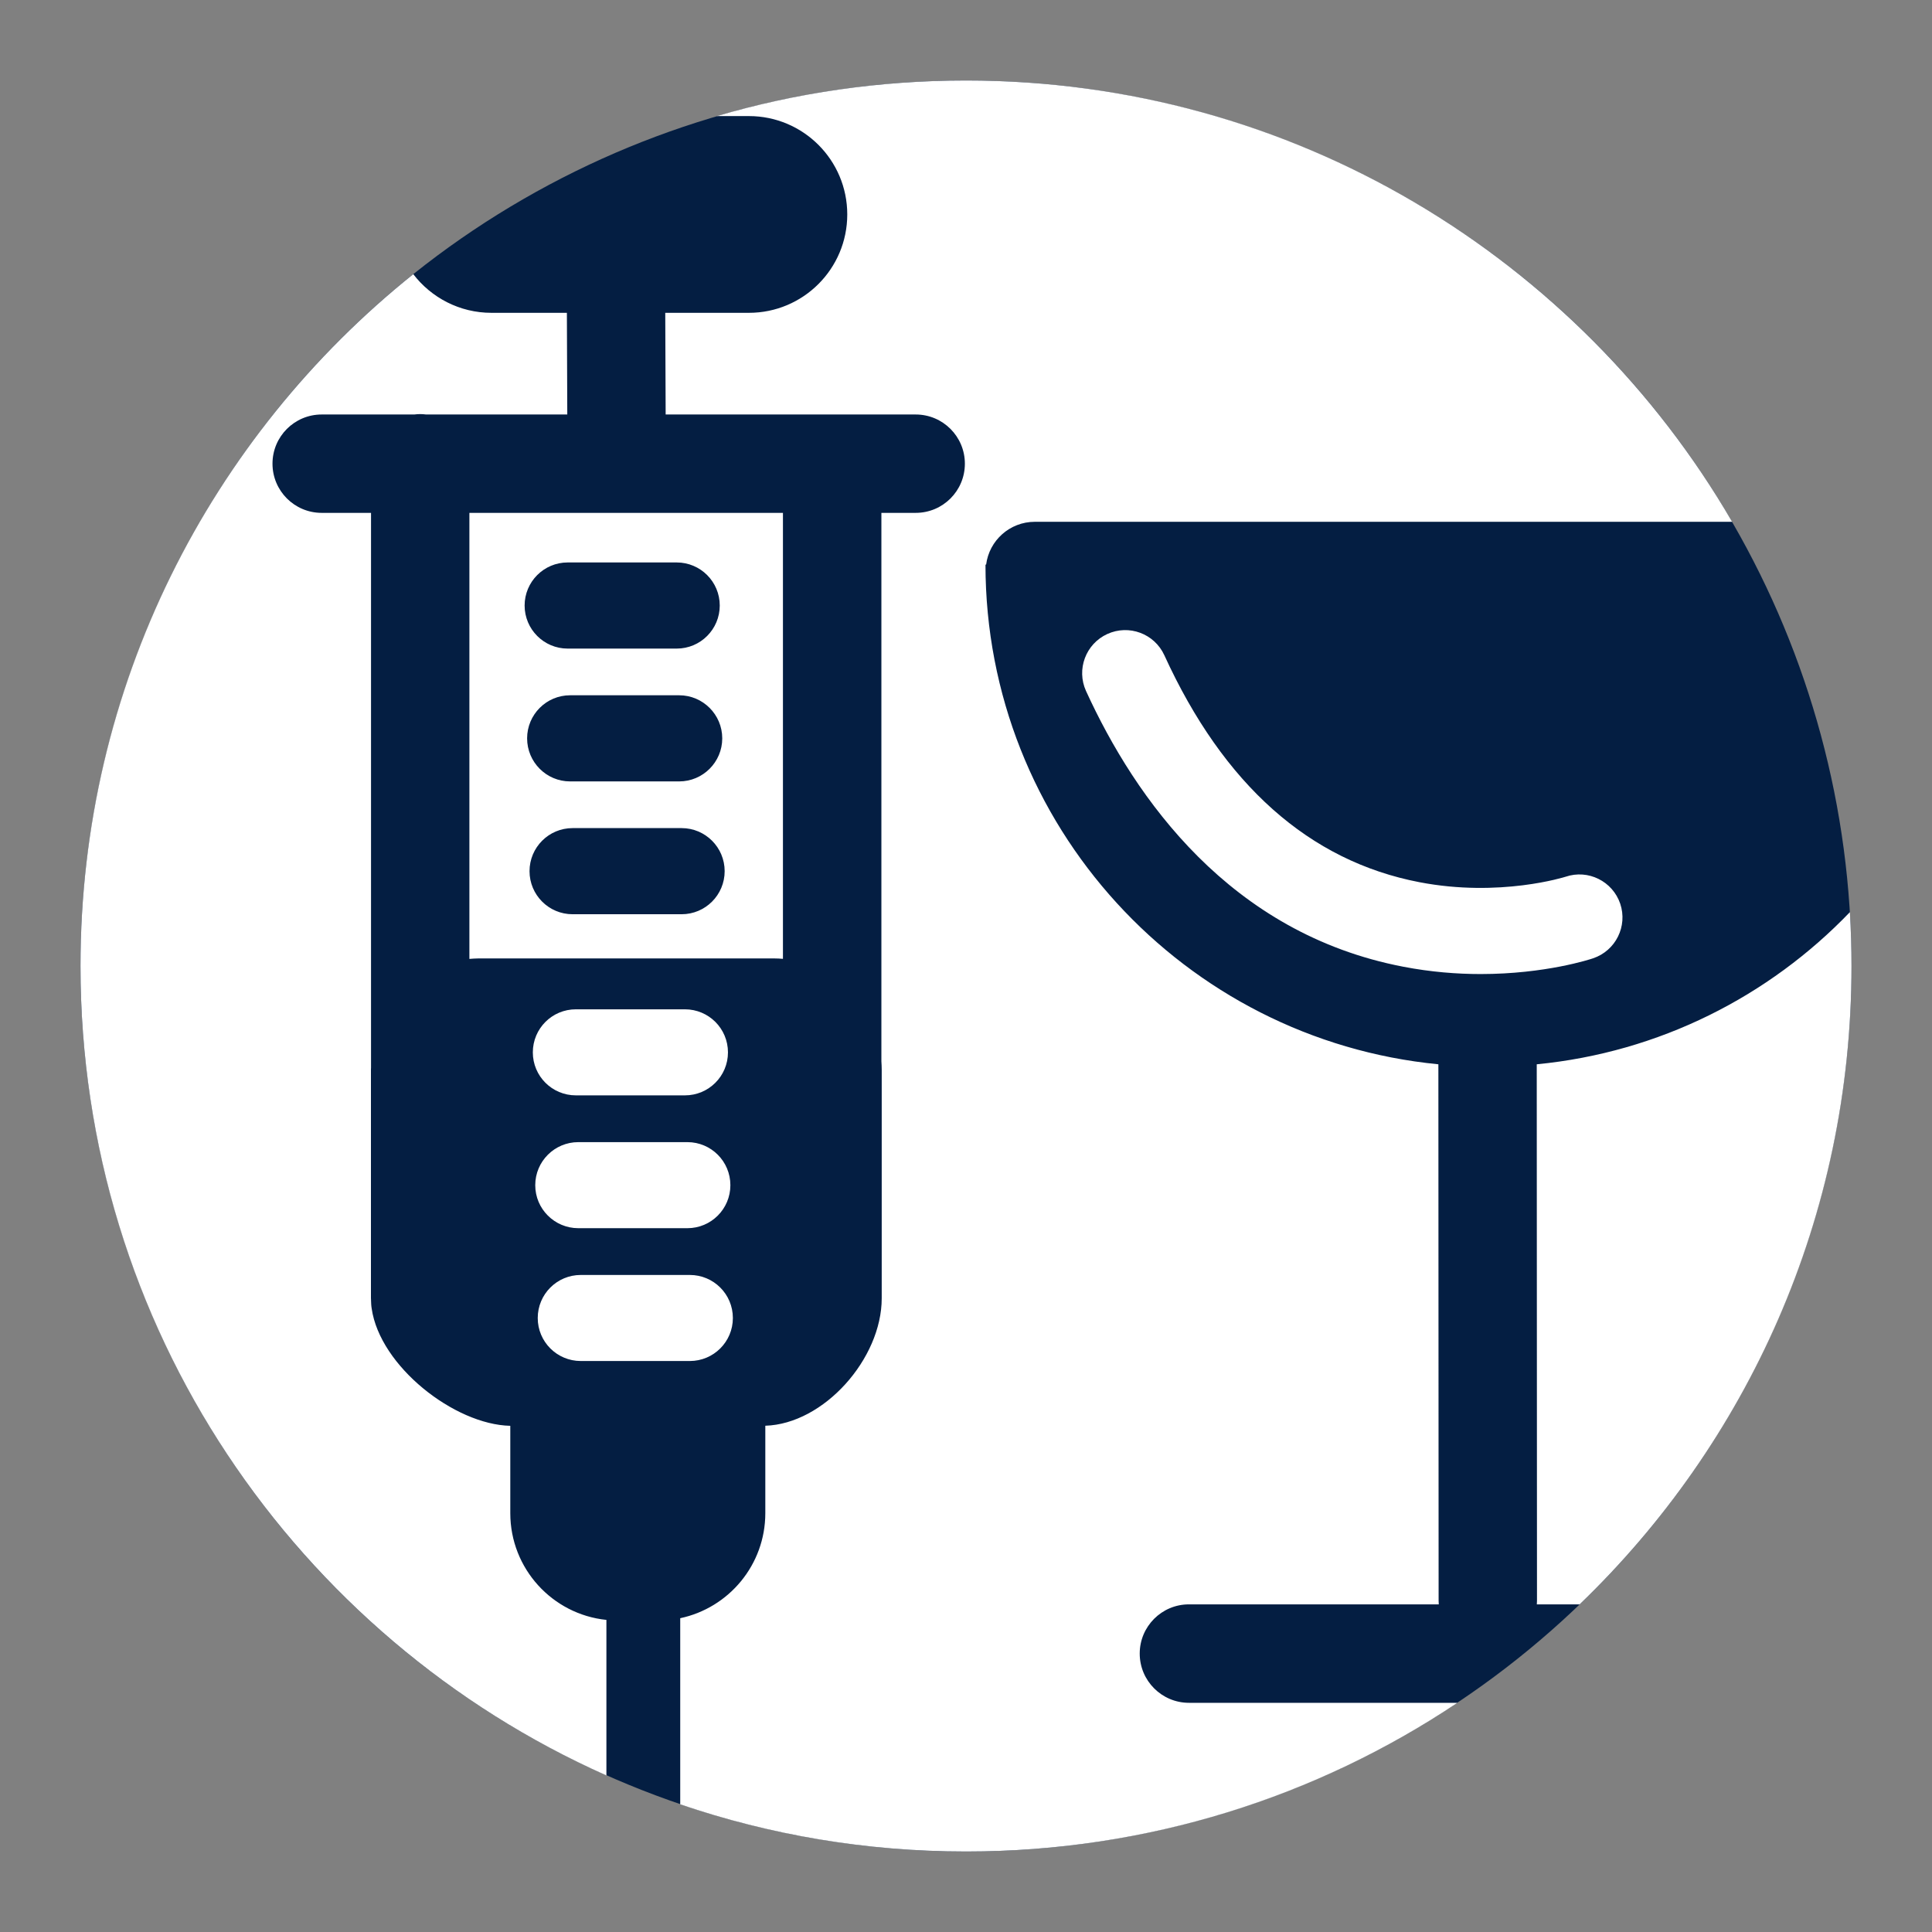
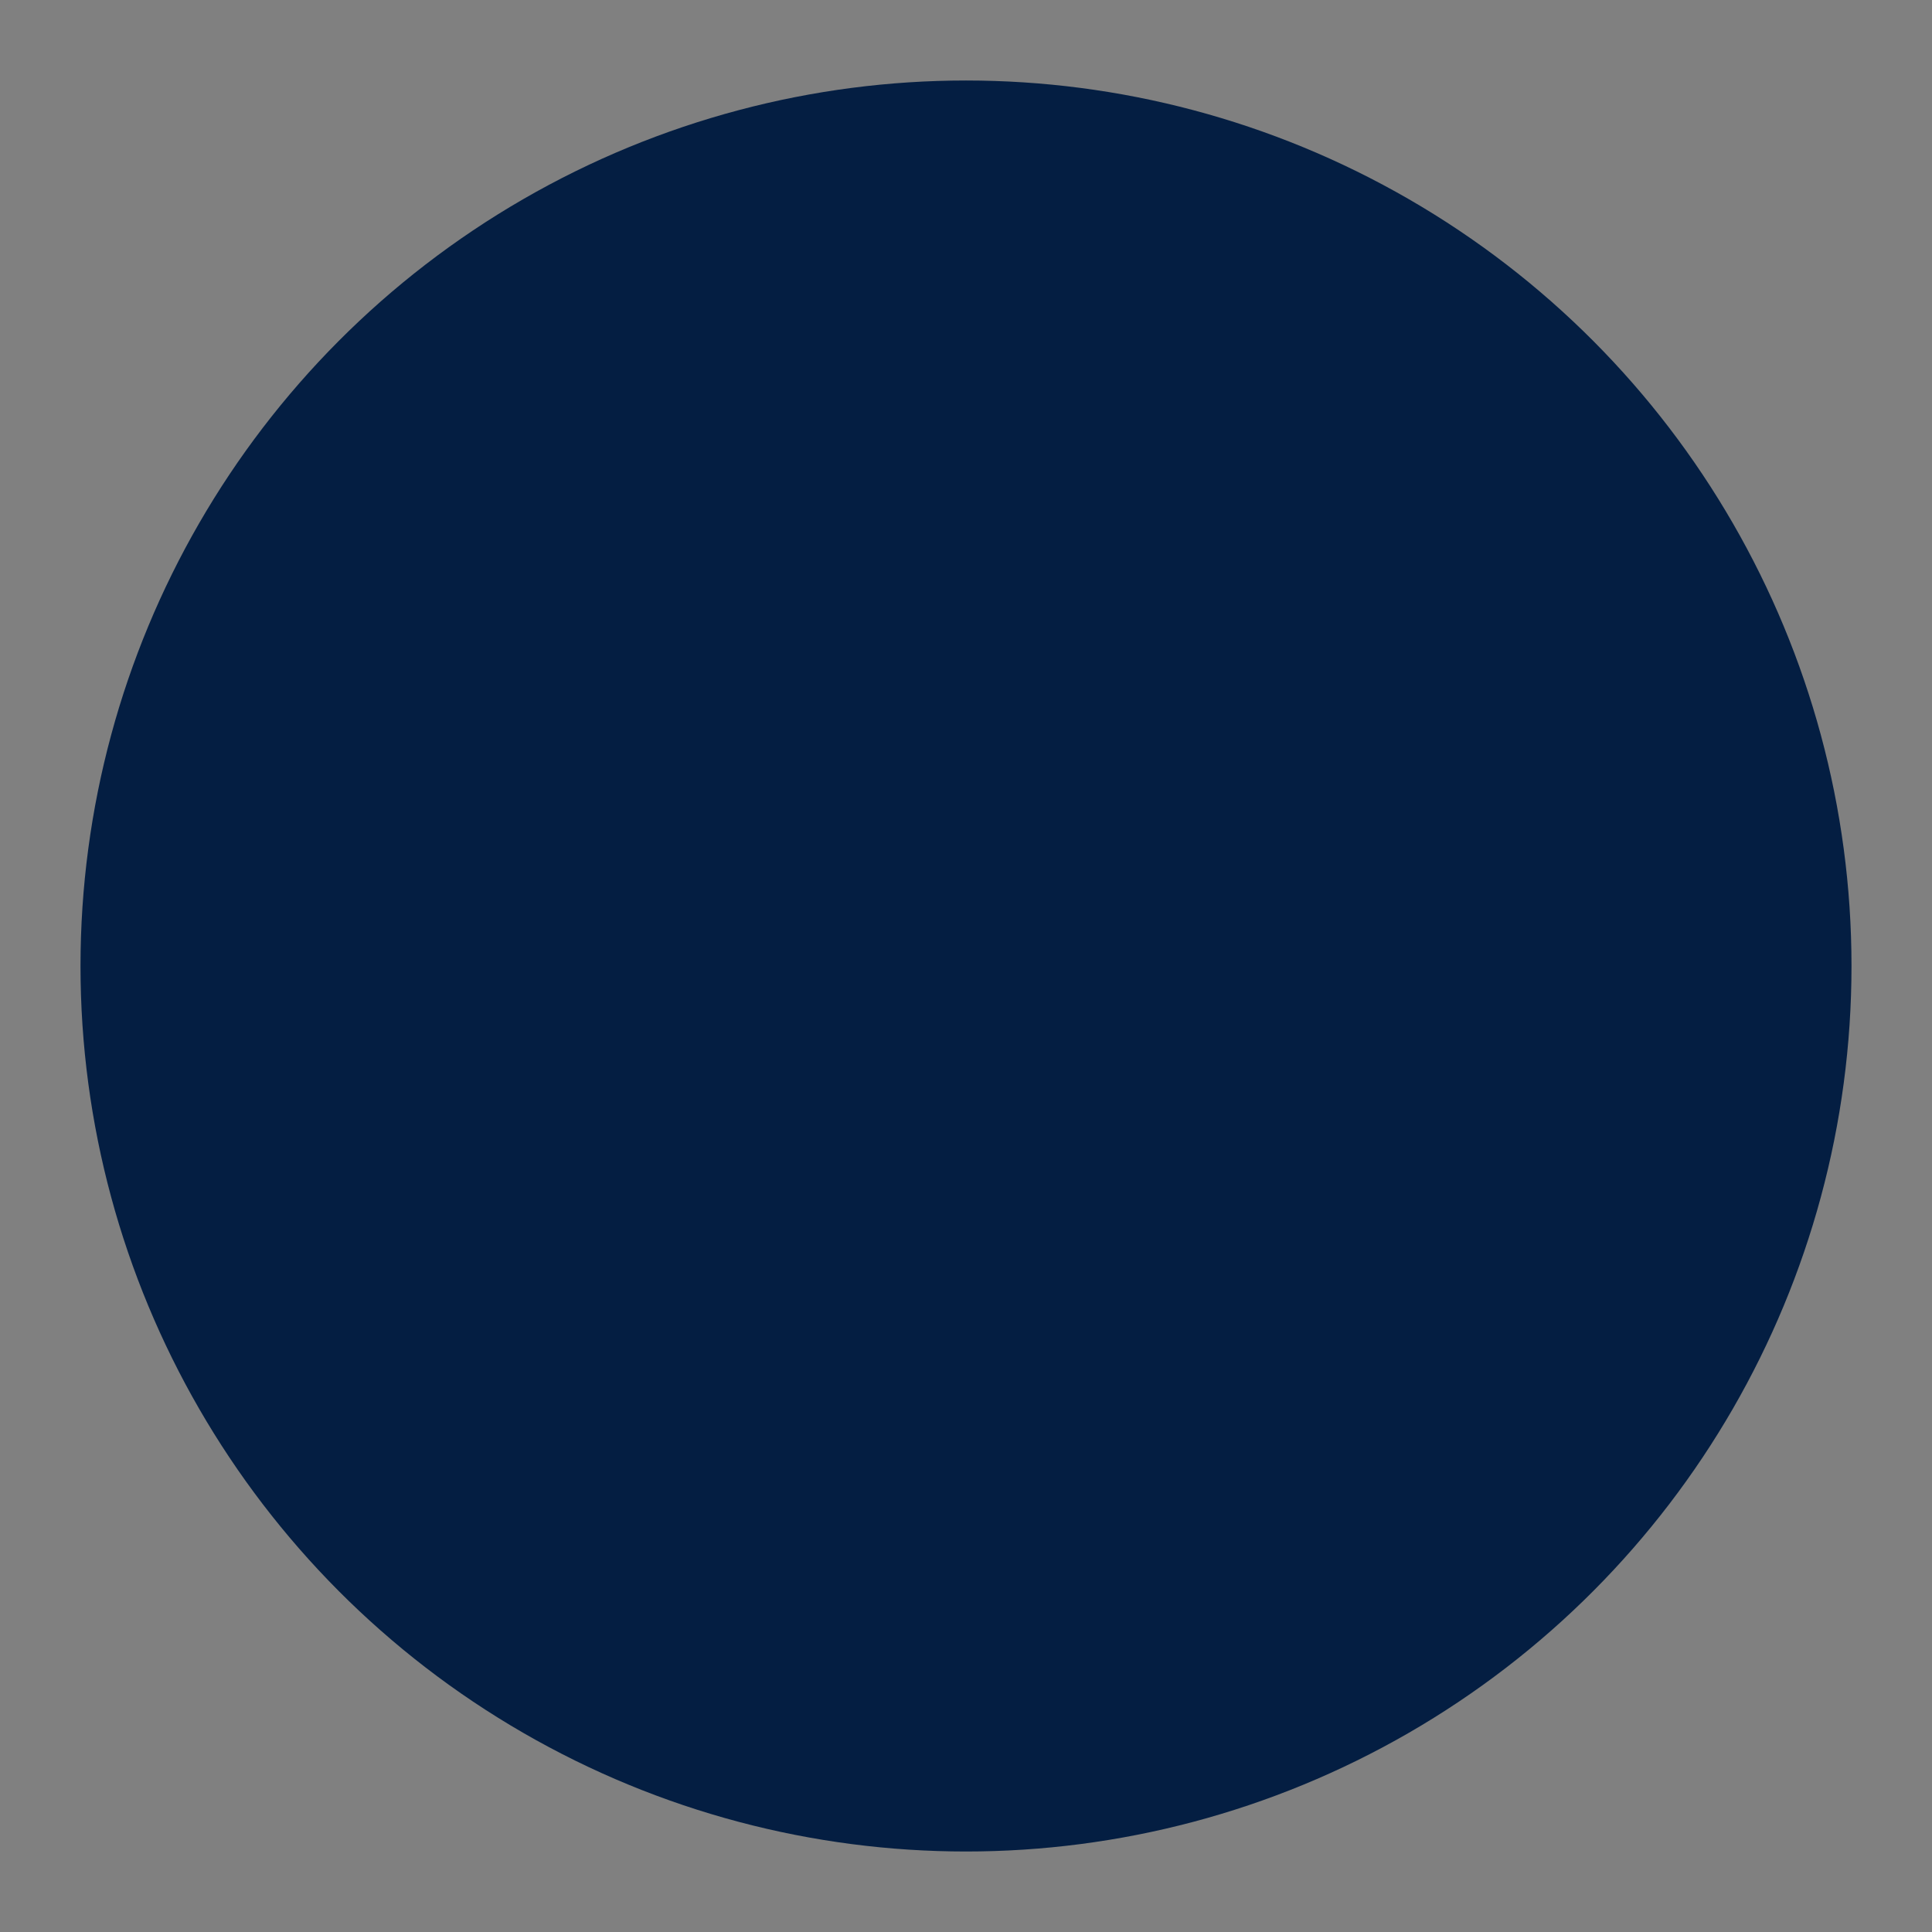
<svg xmlns="http://www.w3.org/2000/svg" width="24" height="24" viewBox="0 0 24 24" fill="none">
  <rect x="0" y="0" width="24" height="24" fill="#808080" stroke="none" />
  <circle cx="12" cy="12" r="11" fill="#041E42" />
-   <path d="M7.184 15.257H8.539C8.834 15.257 9.073 15.018 9.073 14.723C9.073 14.427 8.834 14.188 8.539 14.188H7.184C6.889 14.188 6.649 14.427 6.649 14.723C6.649 15.018 6.889 15.257 7.184 15.257ZM8.508 13.607C8.804 13.607 9.043 13.368 9.043 13.073C9.043 12.777 8.804 12.538 8.508 12.538H7.154C6.858 12.538 6.619 12.777 6.619 13.073C6.619 13.368 6.858 13.607 7.154 13.607H8.508ZM7.215 16.907H8.569C8.865 16.907 9.104 16.668 9.104 16.373C9.104 16.077 8.865 15.838 8.569 15.838H7.215C6.919 15.838 6.68 16.077 6.68 16.373C6.68 16.668 6.919 16.907 7.215 16.907ZM6.339 18.797V17.712C5.645 17.697 4.719 16.971 4.617 16.254C4.614 16.236 4.612 16.218 4.611 16.2C4.611 16.199 4.611 16.198 4.611 16.197C4.61 16.183 4.609 16.169 4.609 16.154V16.144C4.609 16.139 4.608 16.133 4.608 16.128V13.285C4.608 13.278 4.609 13.271 4.609 13.264V6.371H3.996C3.659 6.371 3.385 6.098 3.385 5.76C3.385 5.422 3.659 5.149 3.996 5.149H5.146C5.17 5.146 5.195 5.144 5.219 5.144C5.244 5.144 5.269 5.146 5.293 5.149H7.047L7.042 3.886H6.105C5.709 3.886 5.357 3.697 5.134 3.406C2.614 5.422 1 8.522 1 12C1 16.484 3.684 20.342 7.533 22.055V20.123C6.862 20.054 6.339 19.486 6.339 18.797V18.797ZM20.127 11.226C20.032 10.947 19.729 10.796 19.449 10.891C19.442 10.893 18.633 11.151 17.633 10.959C16.265 10.696 15.199 9.748 14.464 8.14C14.341 7.871 14.024 7.753 13.755 7.876C13.487 7.999 13.369 8.316 13.491 8.584C14.101 9.918 15.28 11.596 17.432 12.009C17.775 12.075 18.1 12.1 18.393 12.1C19.199 12.1 19.76 11.915 19.791 11.904C20.071 11.809 20.221 11.506 20.127 11.226H20.127ZM22.98 11.331C21.977 12.376 20.614 13.073 19.09 13.221L19.093 19.885C19.093 19.901 19.092 19.915 19.091 19.93H19.623C21.704 17.929 23 15.116 23 12C23 11.775 22.993 11.552 22.98 11.331ZM9.726 11.911V6.371H5.831V11.912C5.868 11.909 5.905 11.906 5.942 11.906H9.618C9.655 11.906 9.691 11.908 9.726 11.911ZM7.052 6.987H8.406C8.702 6.987 8.941 7.227 8.941 7.522C8.941 7.817 8.702 8.057 8.406 8.057H7.052C6.756 8.057 6.517 7.817 6.517 7.522C6.517 7.227 6.756 6.987 7.052 6.987ZM7.082 8.637H8.437C8.732 8.637 8.972 8.877 8.972 9.172C8.972 9.467 8.732 9.707 8.437 9.707H7.082C6.787 9.707 6.548 9.467 6.548 9.172C6.548 8.877 6.787 8.637 7.082 8.637ZM8.467 11.357H7.113C6.817 11.357 6.578 11.117 6.578 10.822C6.578 10.527 6.817 10.287 7.113 10.287H8.467C8.763 10.287 9.002 10.527 9.002 10.822C9.002 11.117 8.763 11.357 8.467 11.357ZM14.158 20.541C14.158 20.204 14.432 19.93 14.769 19.93H17.873C17.872 19.916 17.871 19.901 17.871 19.886L17.868 13.221C14.711 12.913 12.243 10.252 12.242 7.014H12.25C12.288 6.714 12.544 6.482 12.855 6.482H21.517C19.613 3.204 16.064 1 12 1C10.926 1 9.887 1.154 8.906 1.442H9.303C9.978 1.442 10.525 1.989 10.525 2.664C10.525 3.339 9.978 3.886 9.303 3.886H8.264L8.269 5.149H11.375C11.713 5.149 11.986 5.423 11.986 5.76C11.986 6.098 11.713 6.371 11.375 6.371H10.949V13.184C10.951 13.218 10.953 13.251 10.953 13.286V16.128C10.953 16.879 10.234 17.689 9.507 17.711V18.797C9.507 19.439 9.054 19.974 8.45 20.102V22.414C9.564 22.794 10.758 23 12 23C14.258 23 16.357 22.32 18.104 21.153H14.77C14.432 21.153 14.158 20.879 14.158 20.541L14.158 20.541Z" fill="white" />
</svg>